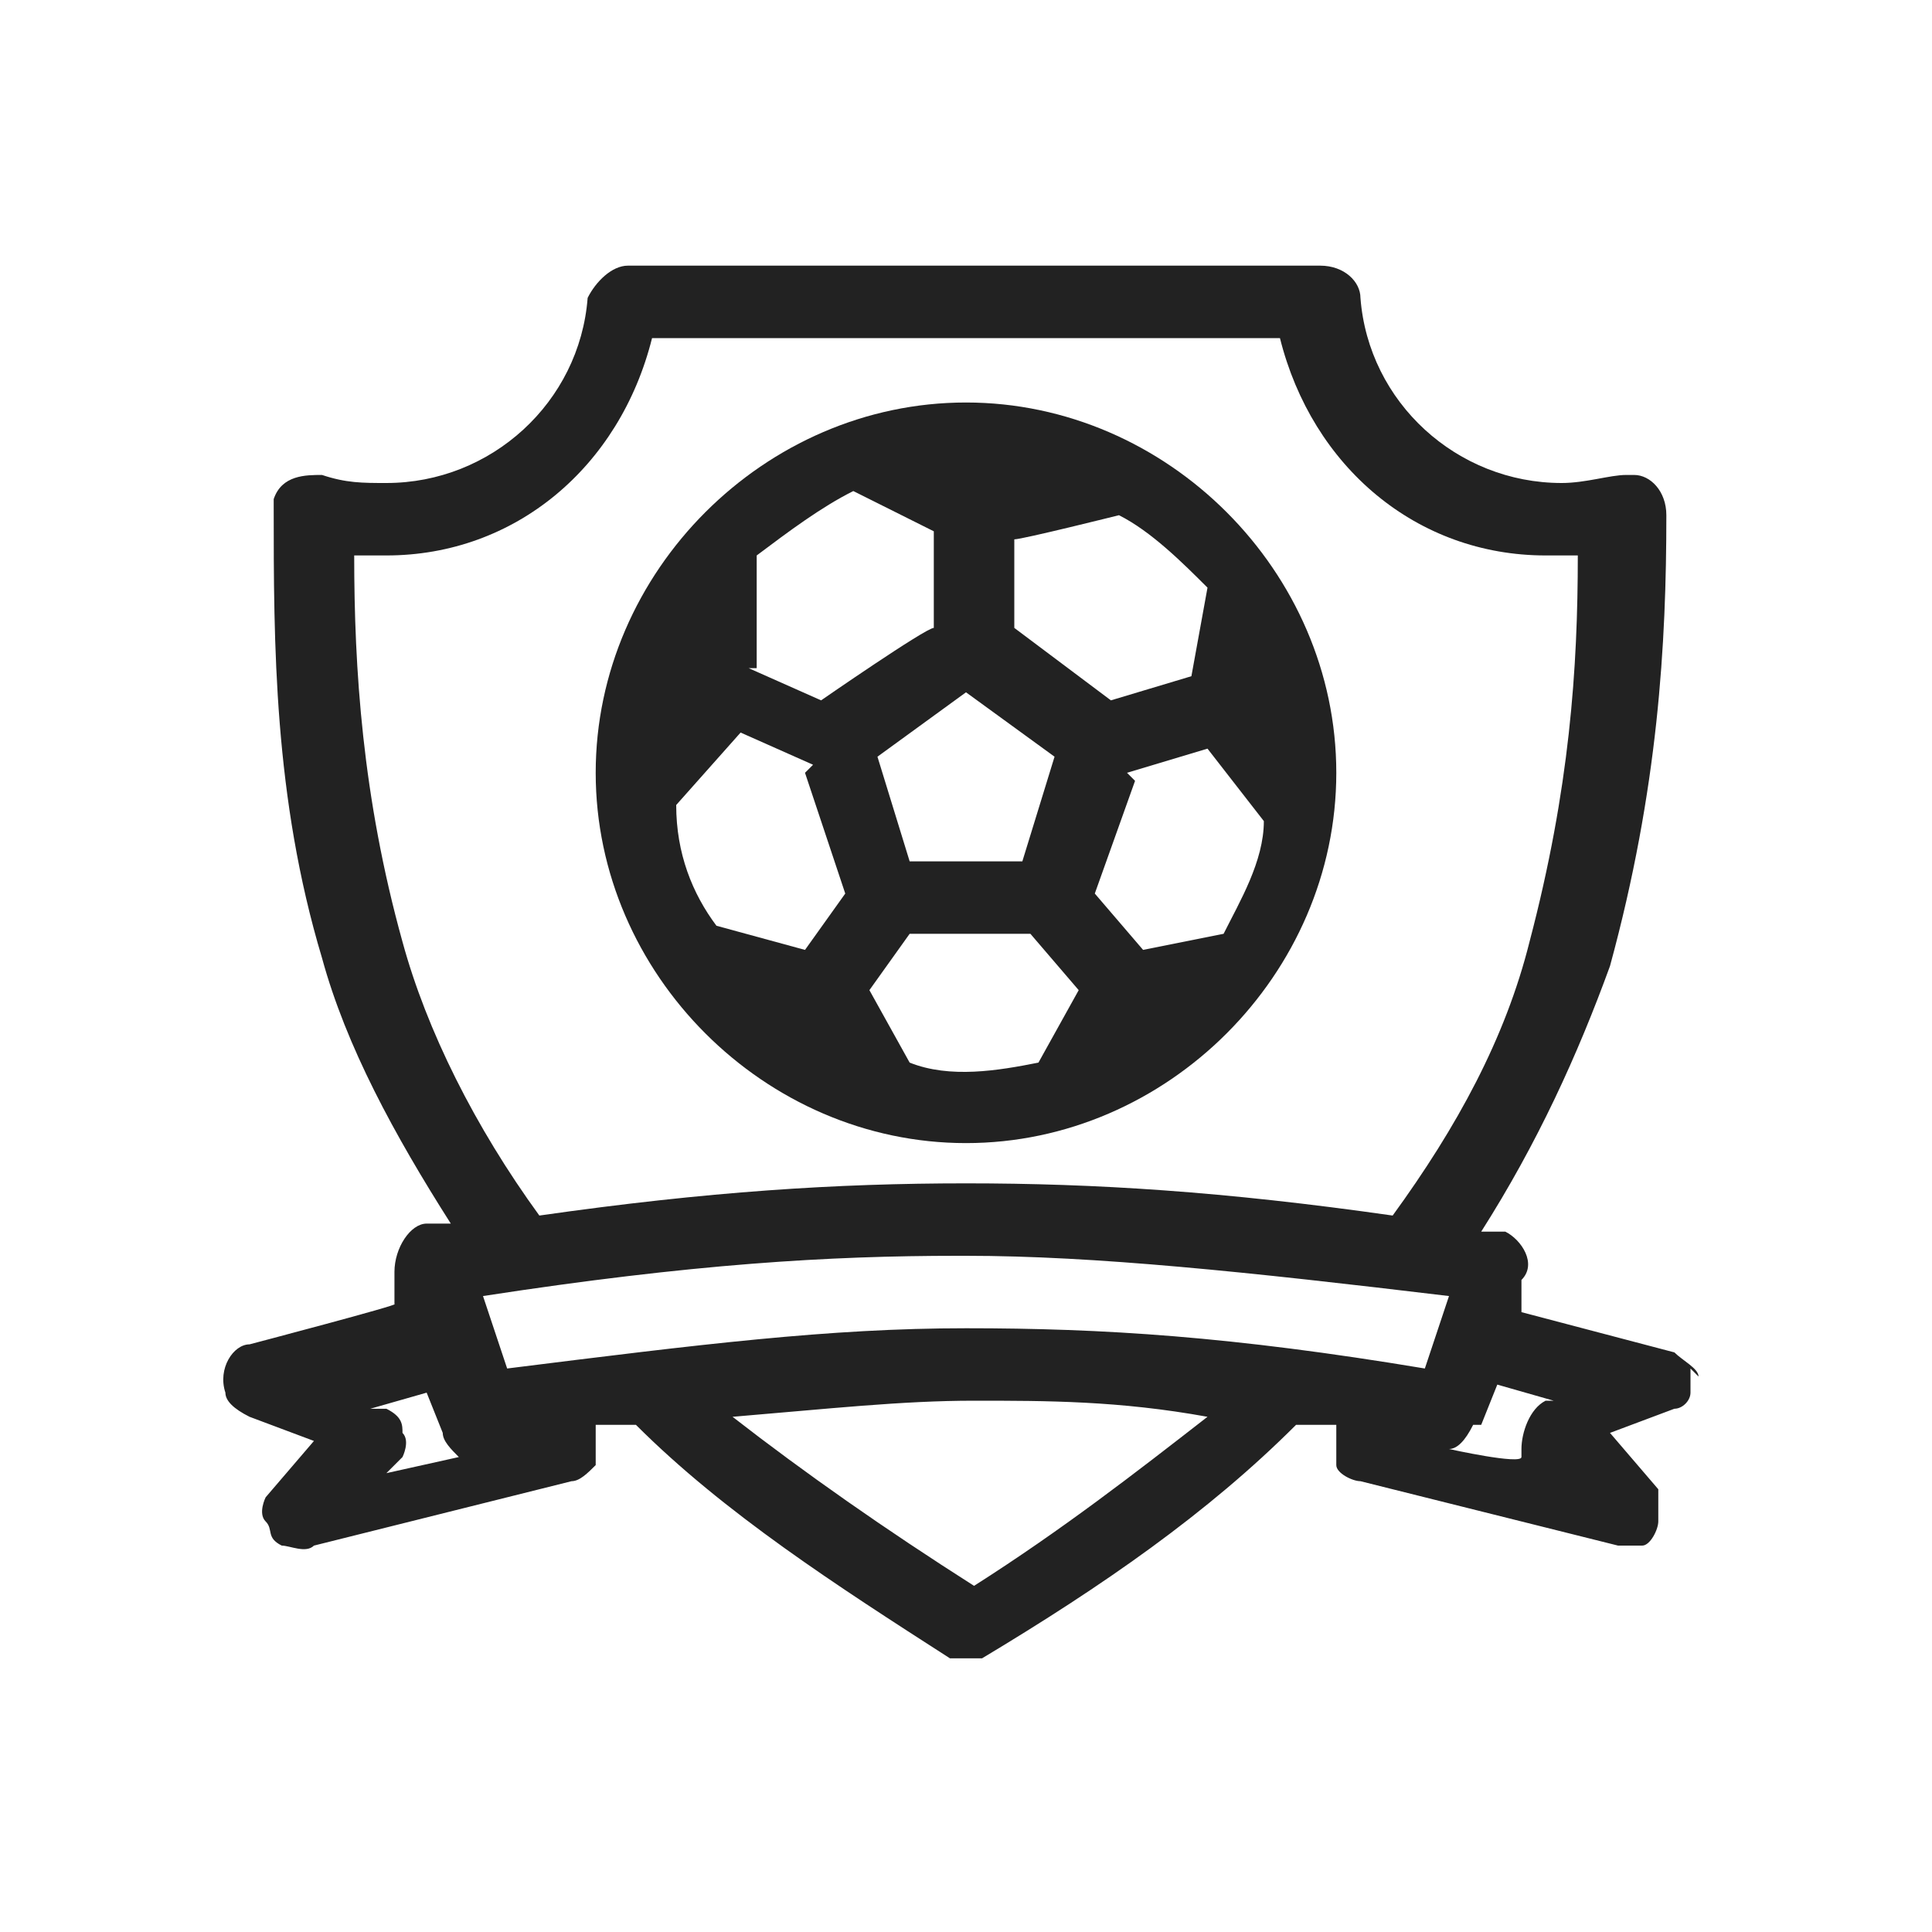
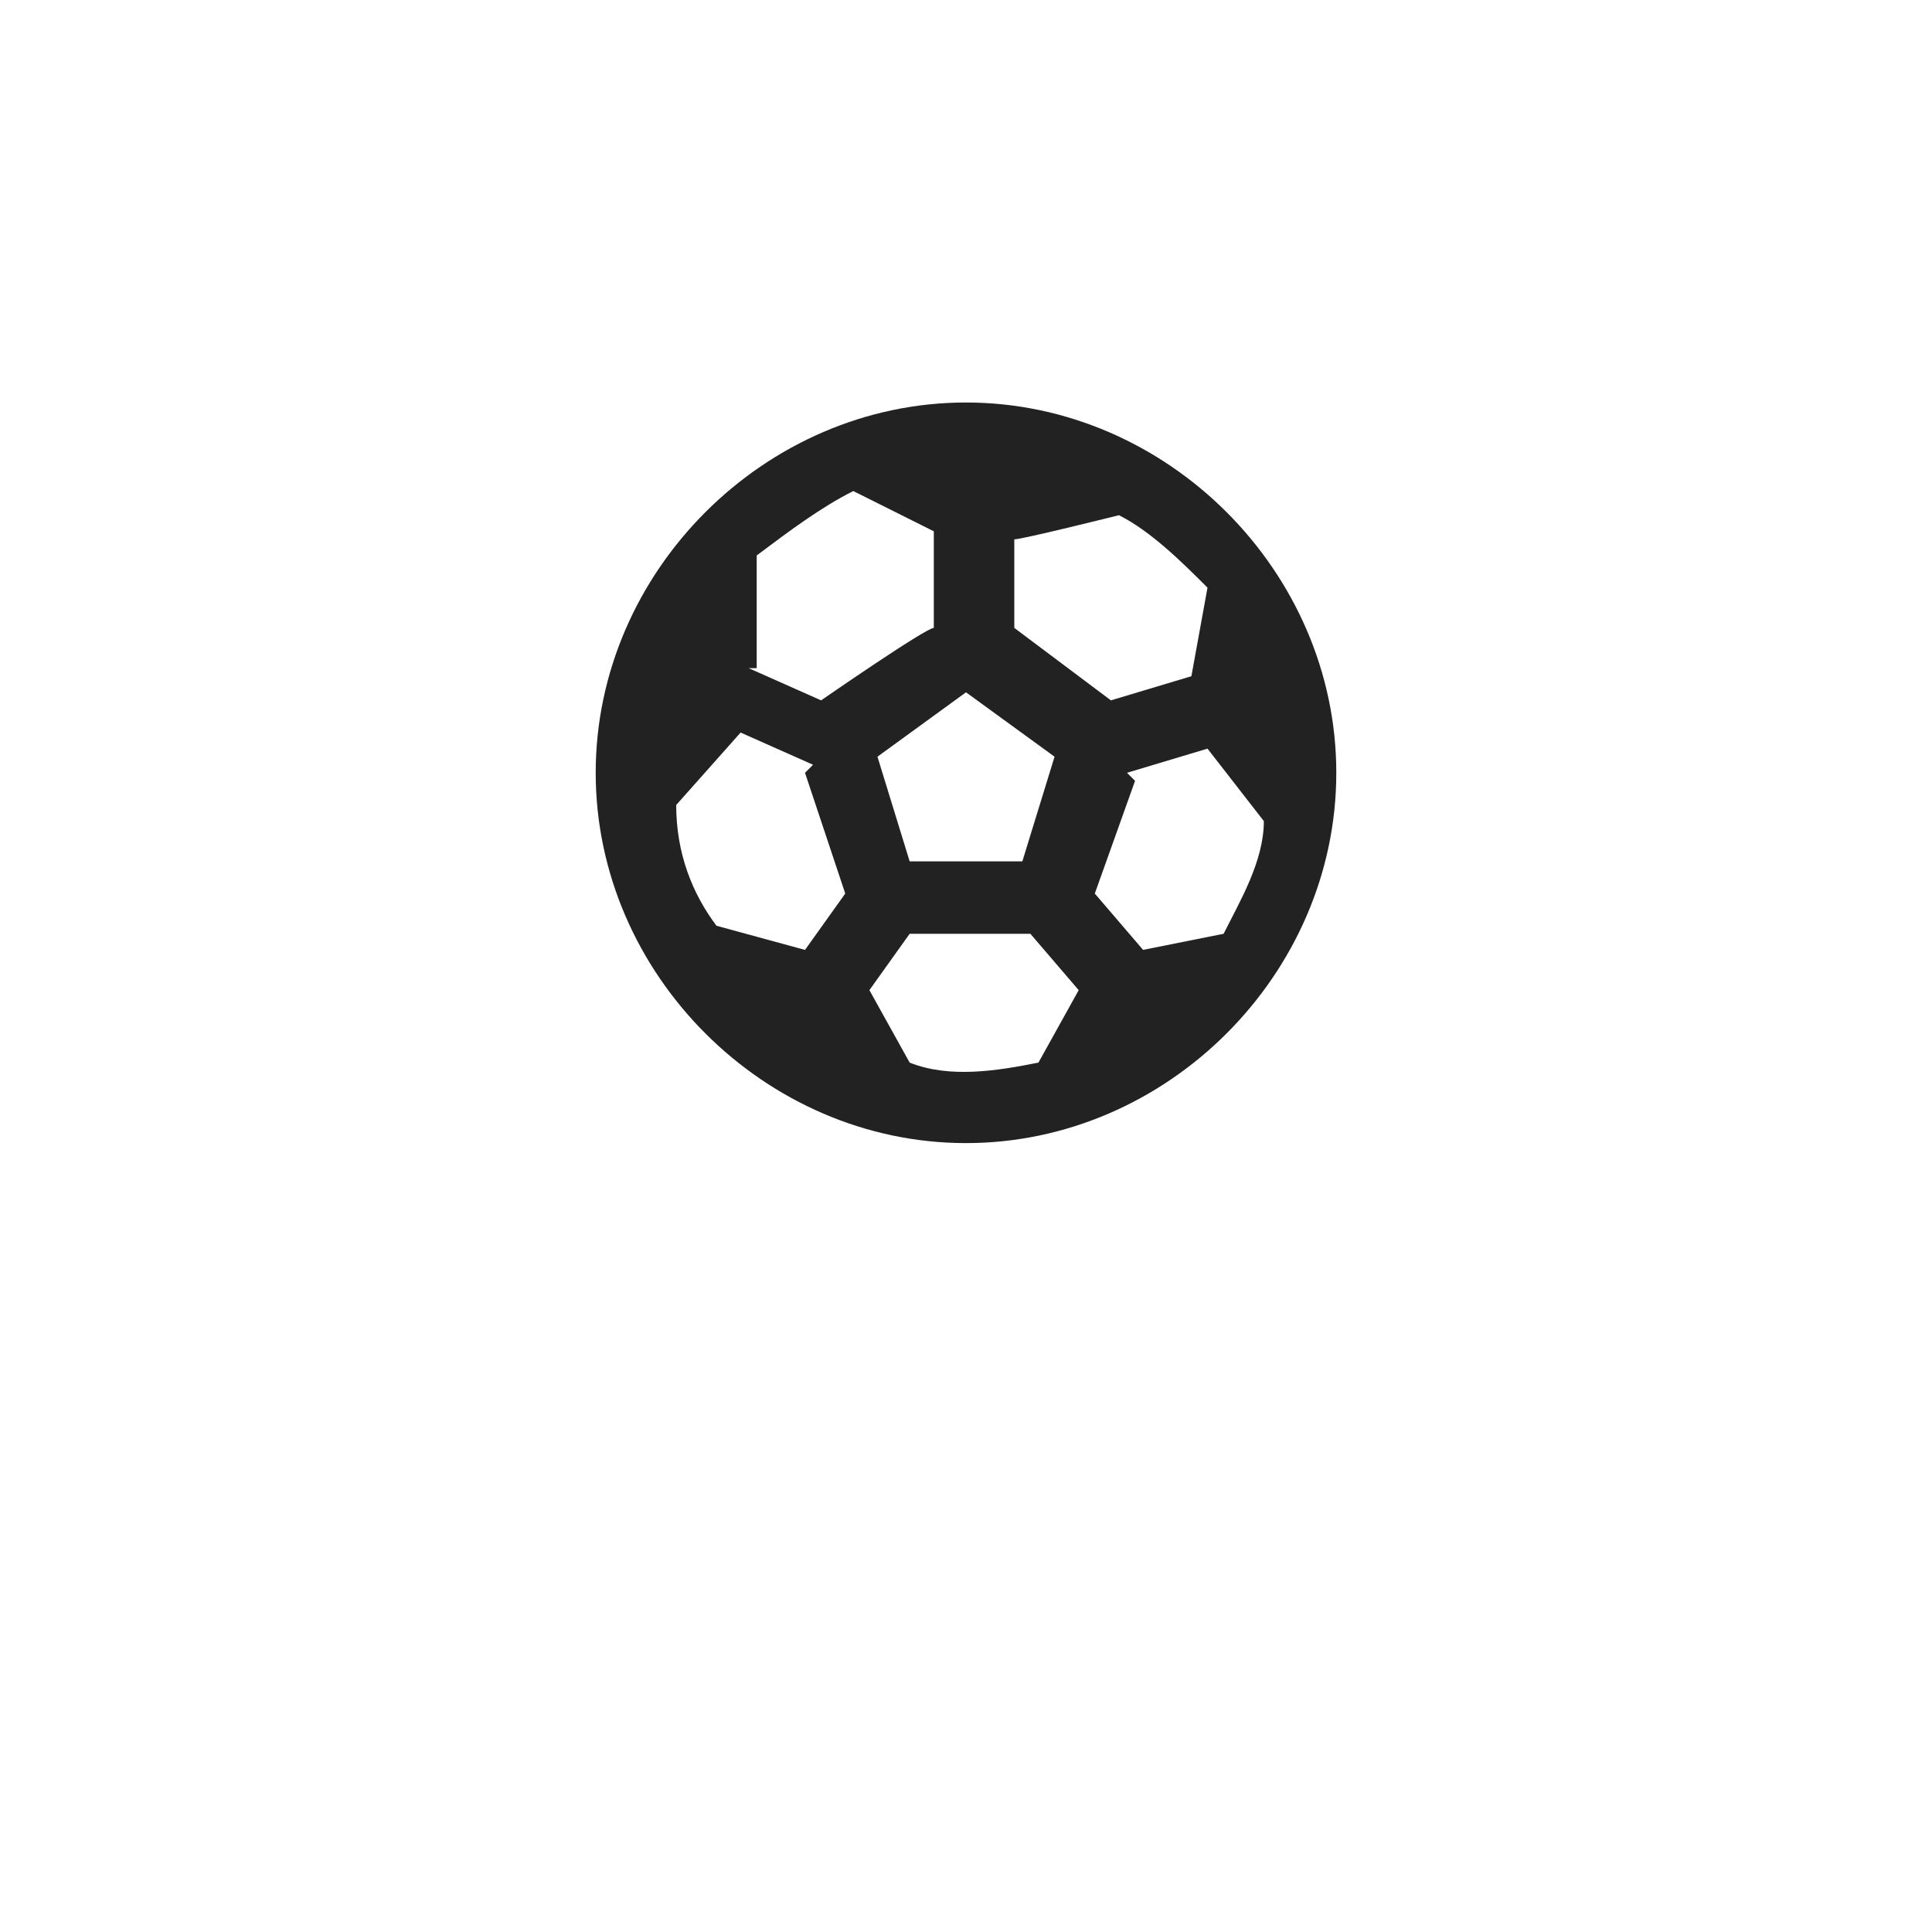
<svg xmlns="http://www.w3.org/2000/svg" version="1.1" viewBox="0 0 24 24">
  <defs>
    <style>
      .cls-1 {
        fill: #222;
      }
    </style>
  </defs>
  <g>
    <g id="Livello_1">
      <g>
        <path class="cls-1" d="M12,5c-2.5,0-4.6,2.1-4.6,4.6s2.1,4.6,4.6,4.6,4.6-2.1,4.6-4.6-2.1-4.6-4.6-4.6ZM11.2,11.6h1.6s.6.7.6.7l-.5.9c-.5.1-1.1.2-1.6,0l-.5-.9.5-.7ZM12.7,10.7h-1.4s-.4-1.3-.4-1.3l1.1-.8,1.1.8-.4,1.3ZM9.4,8.3v-1.4c.4-.3.8-.6,1.2-.8l1,.5v1.2c-.1,0-1.4.9-1.4.9l-.9-.4ZM14.8,8.4l-1,.3-1.2-.9v-1.1c.1,0,1.3-.3,1.3-.3.4.2.8.6,1.1.9l-.2,1.1ZM14,9.6l1-.3.7.9c0,.5-.3,1-.5,1.4l-1,.2-.6-.7.5-1.4ZM10,9.6l.5,1.5-.5.7-1.1-.3c-.3-.4-.5-.9-.5-1.5l.8-.9.9.4Z" />
-         <path class="cls-1" d="M21.1,17.1c0-.1-.2-.2-.3-.3l-1.9-.5v-.4c.2-.2,0-.5-.2-.6,0,0,0,0,0,0-.1,0-.2,0-.3,0h0c.7-1.1,1.2-2.2,1.6-3.3.6-2.2.7-4,.7-5.6,0-.3-.2-.5-.4-.5,0,0-.1,0-.1,0-.2,0-.5.1-.8.1-1.3,0-2.4-1-2.5-2.3,0-.2-.2-.4-.5-.4H7.8c-.2,0-.4.2-.5.4-.1,1.3-1.2,2.3-2.5,2.3-.3,0-.5,0-.8-.1-.2,0-.5,0-.6.3,0,0,0,0,0,.1,0,1.7,0,3.6.6,5.6.3,1.1.9,2.2,1.6,3.3h-.3c-.2,0-.4.3-.4.6,0,0,0,0,0,0v.4c.1,0-1.8.5-1.8.5-.2,0-.4.3-.3.6,0,.1.1.2.3.3l.8.3-.6.7c0,0-.1.2,0,.3s0,.2.2.3c.1,0,.3.1.4,0l3.2-.8c.1,0,.2-.1.3-.2,0-.1,0-.2,0-.3v-.2c.1,0,.3,0,.5,0,1.1,1.1,2.5,2,3.9,2.9,0,0,.2,0,.2,0s.2,0,.2,0c1.5-.9,2.8-1.8,3.9-2.9.2,0,.3,0,.5,0v.2c0,.1,0,.2,0,.3,0,.1.2.2.3.2l3.2.8c.1,0,.2,0,.3,0,.1,0,.2-.2.2-.3,0-.1,0-.3,0-.4l-.6-.7.8-.3c.1,0,.2-.1.2-.2,0-.1,0-.2,0-.3ZM5,18.1c0,0,.1-.2,0-.3,0-.1,0-.2-.2-.3,0,0,0,0-.1,0h-.1s.7-.2.7-.2l.2.5c0,.1.1.2.2.3l-.9.2h0ZM12,15.6c1.6,0,3.5.2,6,.5l-.3.9c-2.4-.4-4-.5-5.7-.5s-3.3.2-5.7.5l-.3-.9c2.6-.4,4.3-.5,5.9-.5ZM18.4,17.7l.2-.5.7.2h-.1c-.2.1-.3.4-.3.6,0,0,0,0,0,.1h0c0,.1-.9-.1-.9-.1.1,0,.2-.1.3-.3ZM17.3,15.1c-2.1-.3-3.7-.4-5.3-.4-1.6,0-3.2.1-5.3.4-.8-1.1-1.4-2.3-1.7-3.4-.5-1.8-.6-3.4-.6-4.8.1,0,.3,0,.4,0,1.6,0,2.9-1.1,3.3-2.7h7.8c.4,1.6,1.7,2.7,3.3,2.7.1,0,.3,0,.4,0,0,1.4-.1,2.9-.6,4.8-.3,1.2-.9,2.3-1.7,3.4ZM15,17.6c-.9.7-1.8,1.4-2.9,2.1-1.1-.7-2.1-1.4-3-2.1,1.2-.1,2.1-.2,3-.2s1.8,0,2.9.2Z" />
      </g>
    </g>
  </g>
</svg>